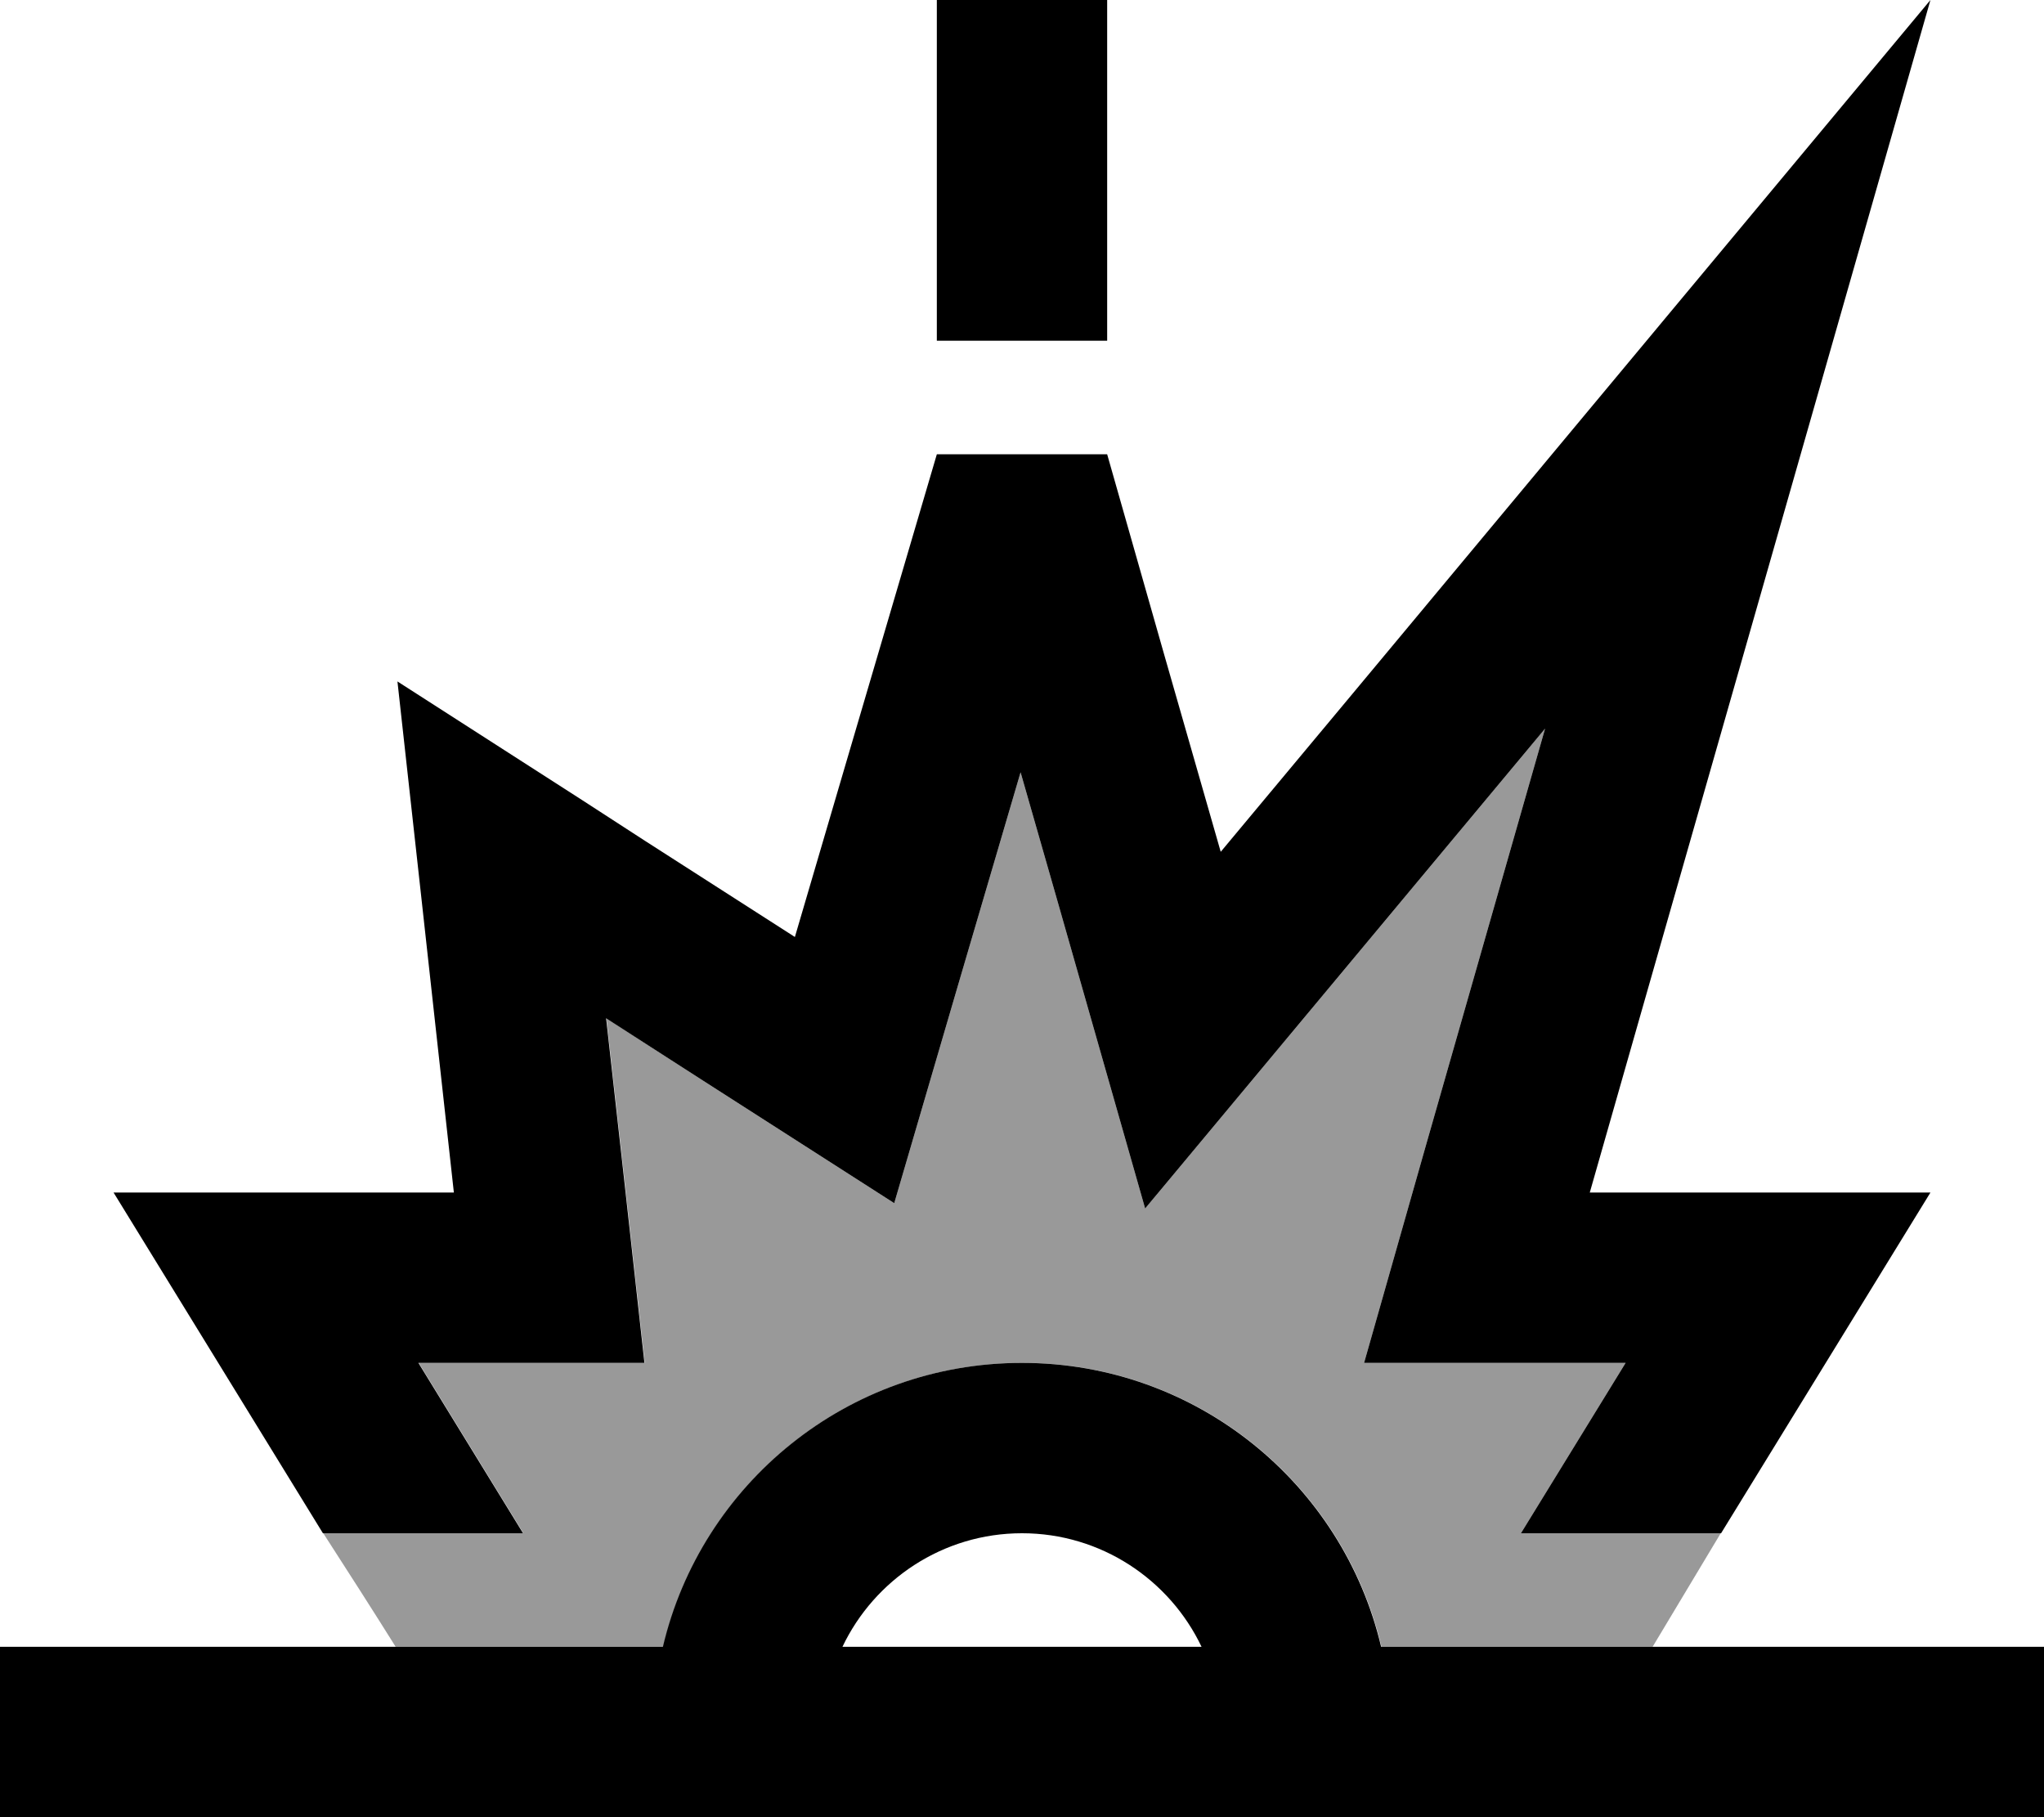
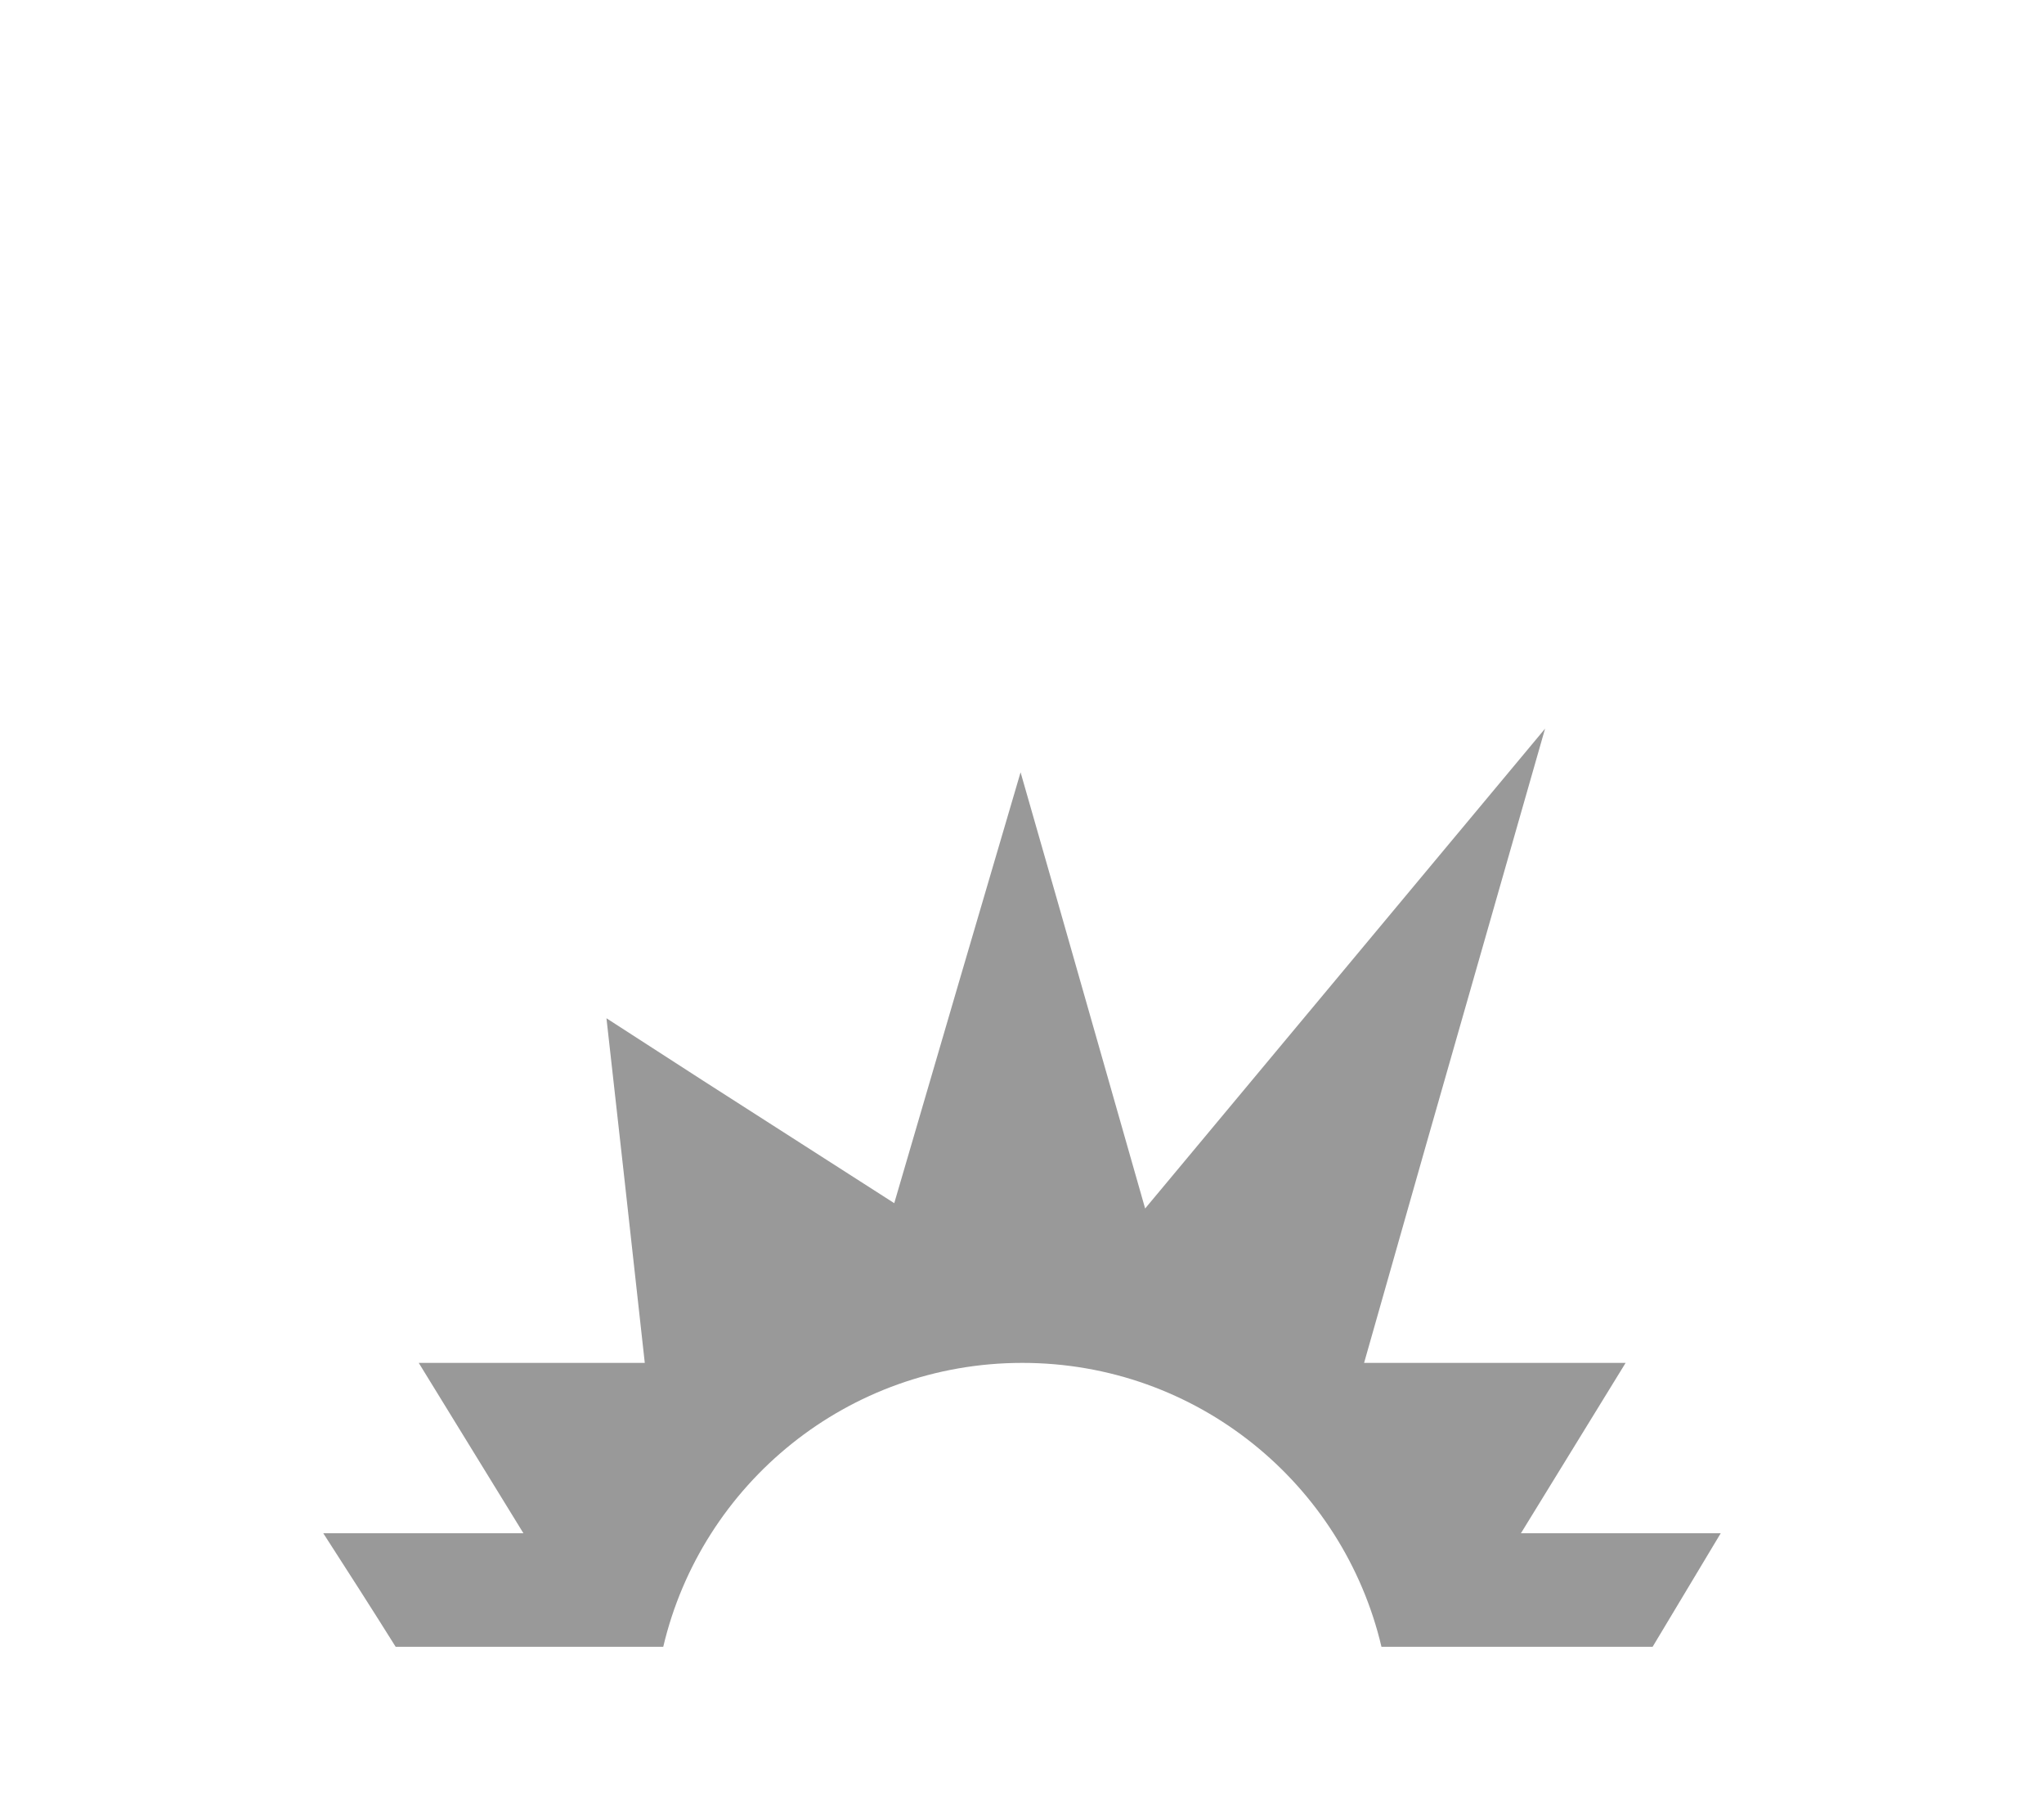
<svg xmlns="http://www.w3.org/2000/svg" viewBox="0 0 576 512">
  <defs>
    <style>.fa-secondary{opacity:.4}</style>
  </defs>
  <path class="fa-secondary" d="M91.1 432l56.4 0-29.5-48 10.1 0 53.6 0-5.9-53.3-4.9-43.8L198 304.4 252 339 270 277.5l17.6-59.9 10.2 35.6 24.9 87.3 58.1-69.7 54.6-65.5L401.8 322.8 384.4 384l63.6 0 10.1 0-29.5 48 56.3 0-19.2 32-76.4 0c-10.8-45.9-52-80-101.2-80s-90.4 34.1-101.2 80l-75.4 0c-6.7-10.7-13.5-21.3-20.4-32z" />
-   <path class="fa-primary" d="M312 24l0-24L264 0l0 24 0 48 0 24 48 0 0-24 0-48zM24 464L0 464l0 48 24 0 528 0 24 0 0-48-24 0-162.8 0c-10.8-45.9-52-80-101.2-80s-90.4 34.1-101.2 80L24 464zm213.4 0c9-18.9 28.3-32 50.6-32s41.6 13.1 50.6 32l-101.2 0zM32 336l29.5 48 29.5 48 56.4 0-29.5-48 10.1 0 53.6 0-5.9-53.3-4.9-43.8L198 304.4 252 339 270 277.5l17.6-59.9 10.2 35.6 24.9 87.3 58.1-69.7 54.6-65.5L401.8 322.8 384.4 384l63.6 0 10.1 0-29.5 48 56.4 0 29.5-48L544 336l-46.1 0-10.3 0L448 336l13.7-48 49.7-173.9L544 0 468 91.2 381.2 195.4 344 240l-16-55.8L312 128l-48 0-25.9 88L224 264l-42.1-27L164 225.4 112 192l6.8 61.5 3.8 34.5 5.3 48-39.6 0-8.7 0L32 336z" />
</svg>